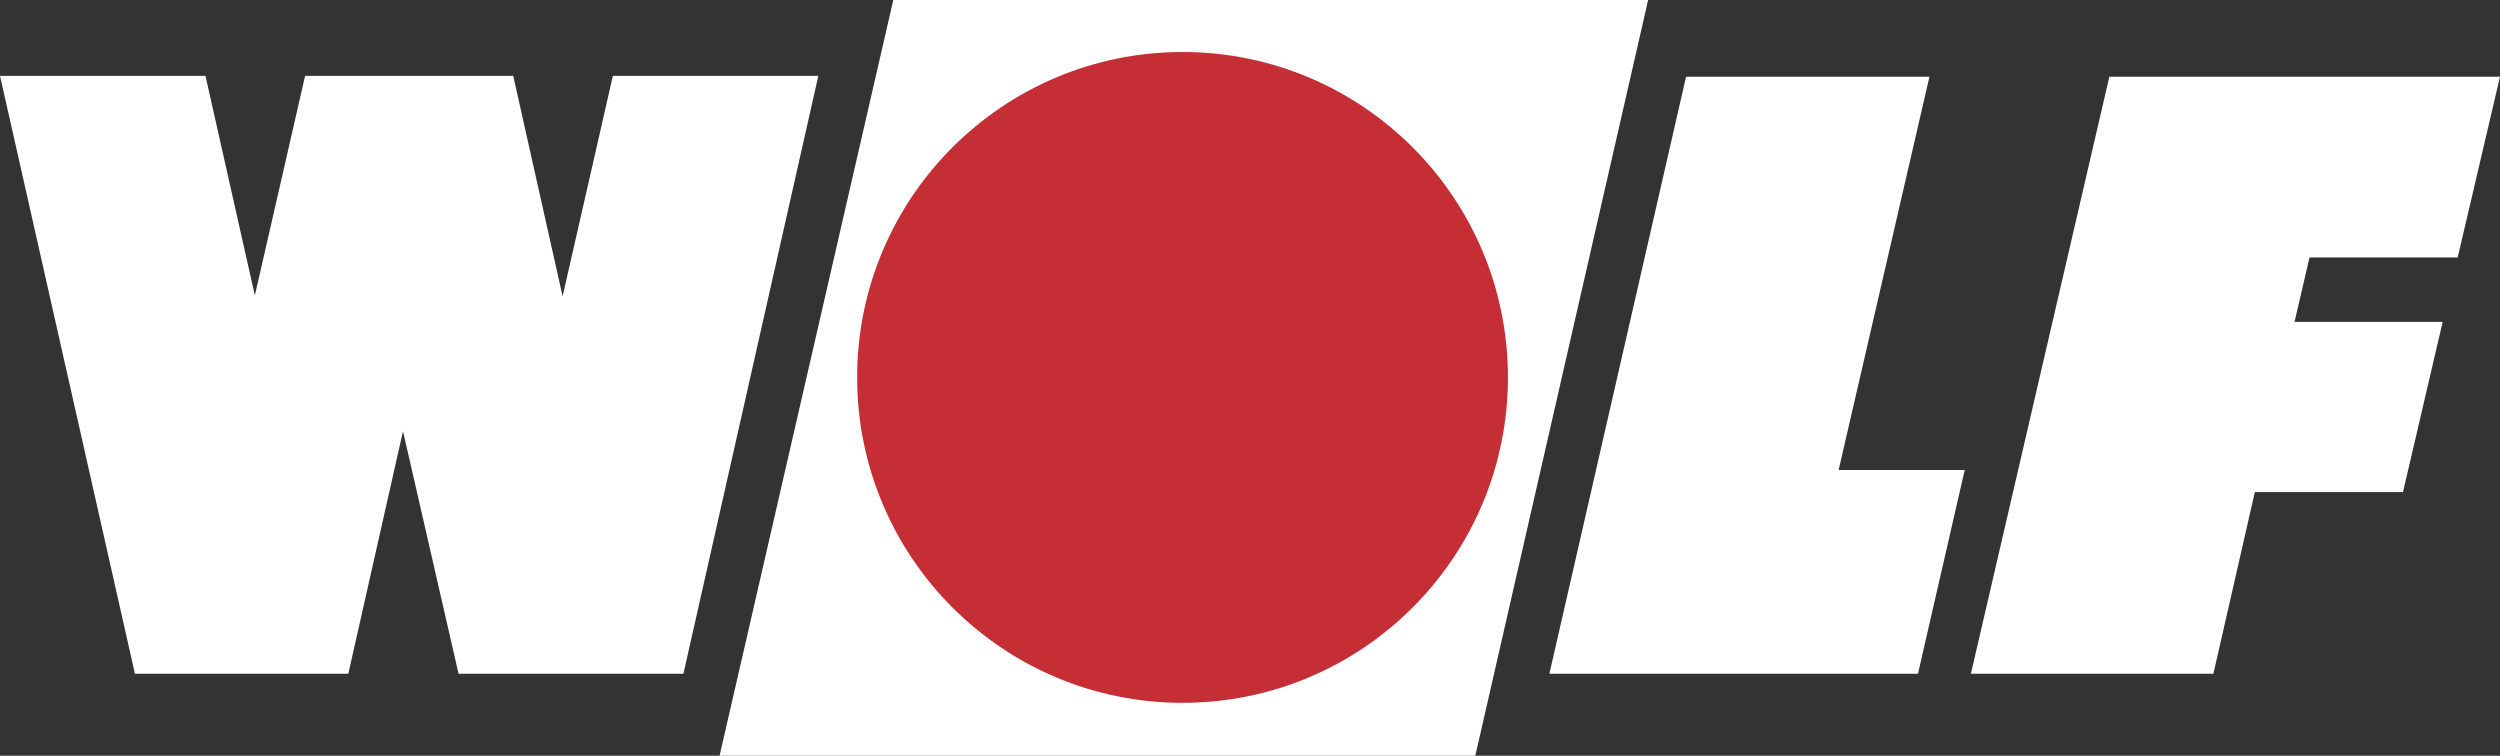
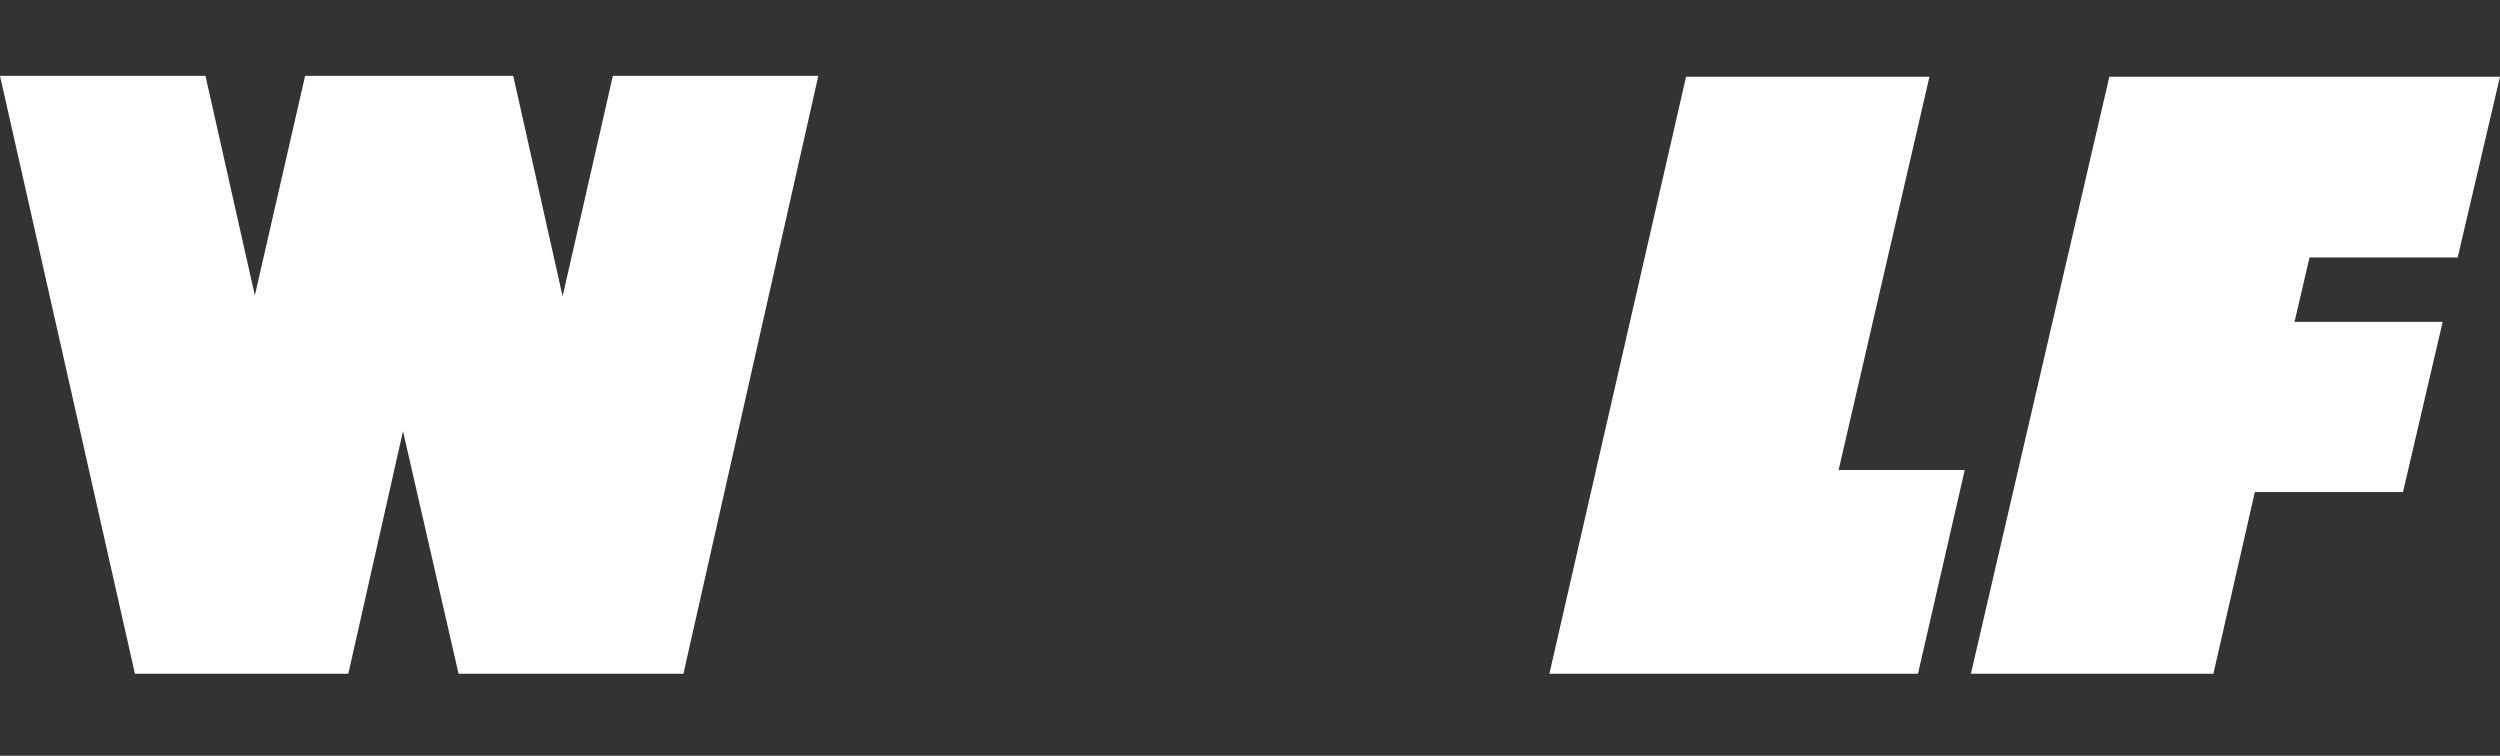
<svg xmlns="http://www.w3.org/2000/svg" x="0px" y="0px" viewBox="0 0 283.5 85.7" style="enable-background:new 0 0 283.5 85.7;" xml:space="preserve">
  <rect x="0" y="0" width="283.5" height="85.7" fill="#333333" stroke="none" />
  <style type="text/css">	.st0{display:none;}	.st1{display:inline;}	.st2{opacity:0.25;fill:#C6C6C6;}	.st3{opacity:0.5;fill:#C8CACD;}	.st4{fill:#6B6E70;}	.st5{fill:none;stroke:#D1D0D0;stroke-width:0.25;stroke-miterlimit:10;stroke-dasharray:2,2;}	.st6{fill:#FFFFFF;}	.st7{fill:#C62E35;}</style>
  <g id="Vermaßung_x2F_Schutzraum" class="st0">
    <g id="Vermaßung_x2F_Schutzraum_1_" class="st1">
      <path class="st2" d="M-85.7-85.7v257h454.8v-257H-85.7z M283.5,85.7H0V0h283.5V85.7z" />
-       <rect x="-17" y="0" class="st3" width="17" height="85.7" />
      <g>
        <path class="st4" d="M-46.5,38.2v7h-0.8v-6.1h0l-1.7,1.1v-0.9l1.7-1.2H-46.5z" />
        <path class="st4" d="M-43.8,40l1.3,2.1l1.3-2.1h0.9l-1.7,2.6l1.7,2.6h-0.9l-1.3-2l-1.3,2h-0.9l1.7-2.6l-1.7-2.6H-43.8z" />
      </g>
      <g>
        <rect x="283.5" y="-85.7" class="st3" width="85.7" height="85.7" />
        <g>
          <path class="st4" d="M324.6-47.2v7h-0.8v-6.1h0l-1.7,1.1V-46l1.7-1.2H324.6z" />
          <path class="st4" d="M327.3-45.5l1.3,2.1l1.3-2.1h0.9l-1.7,2.6l1.7,2.6h-0.9l-1.3-2l-1.3,2h-0.9l1.7-2.6l-1.7-2.6H327.3z" />
        </g>
      </g>
-       <line class="st5" x1="363.1" y1="0" x2="-83" y2="0" />
-       <line class="st5" x1="363.9" y1="85.7" x2="-82.2" y2="85.7" />
      <line class="st5" x1="0" y1="-85" x2="0" y2="167.4" />
      <line class="st5" x1="283.5" y1="-85" x2="283.5" y2="167.4" />
    </g>
  </g>
  <g id="Logo">
    <g id="Logo_2_">
      <g id="Logo_1_">
        <g id="Logo_3_">
-           <polygon class="st6" points="101.3,0 81.6,85.7 167.3,85.7 186.9,0     " />
          <polygon class="st6" points="218.8,8.7 191.2,8.7 175.7,76.4 217.5,76.4 222.8,53.3 208.5,53.3     " />
          <polygon class="st6" points="278.7,29.2 283.5,8.7 239.2,8.7 223.5,76.4 251,76.4 255.7,55.8 272.5,55.8 277,36.5 260.2,36.5      261.9,29.2     " />
          <polygon class="st6" points="69.5,8.6 63.8,33.6 58.2,8.6 34.6,8.6 28.9,33.5 23.3,8.6 0,8.6 15.3,76.4 39.5,76.4 45.7,48.9      52,76.4 77.5,76.4 92.8,8.6     " />
        </g>
      </g>
-       <circle class="st7" cx="134.1" cy="42.8" r="36.9" />
    </g>
  </g>
</svg>